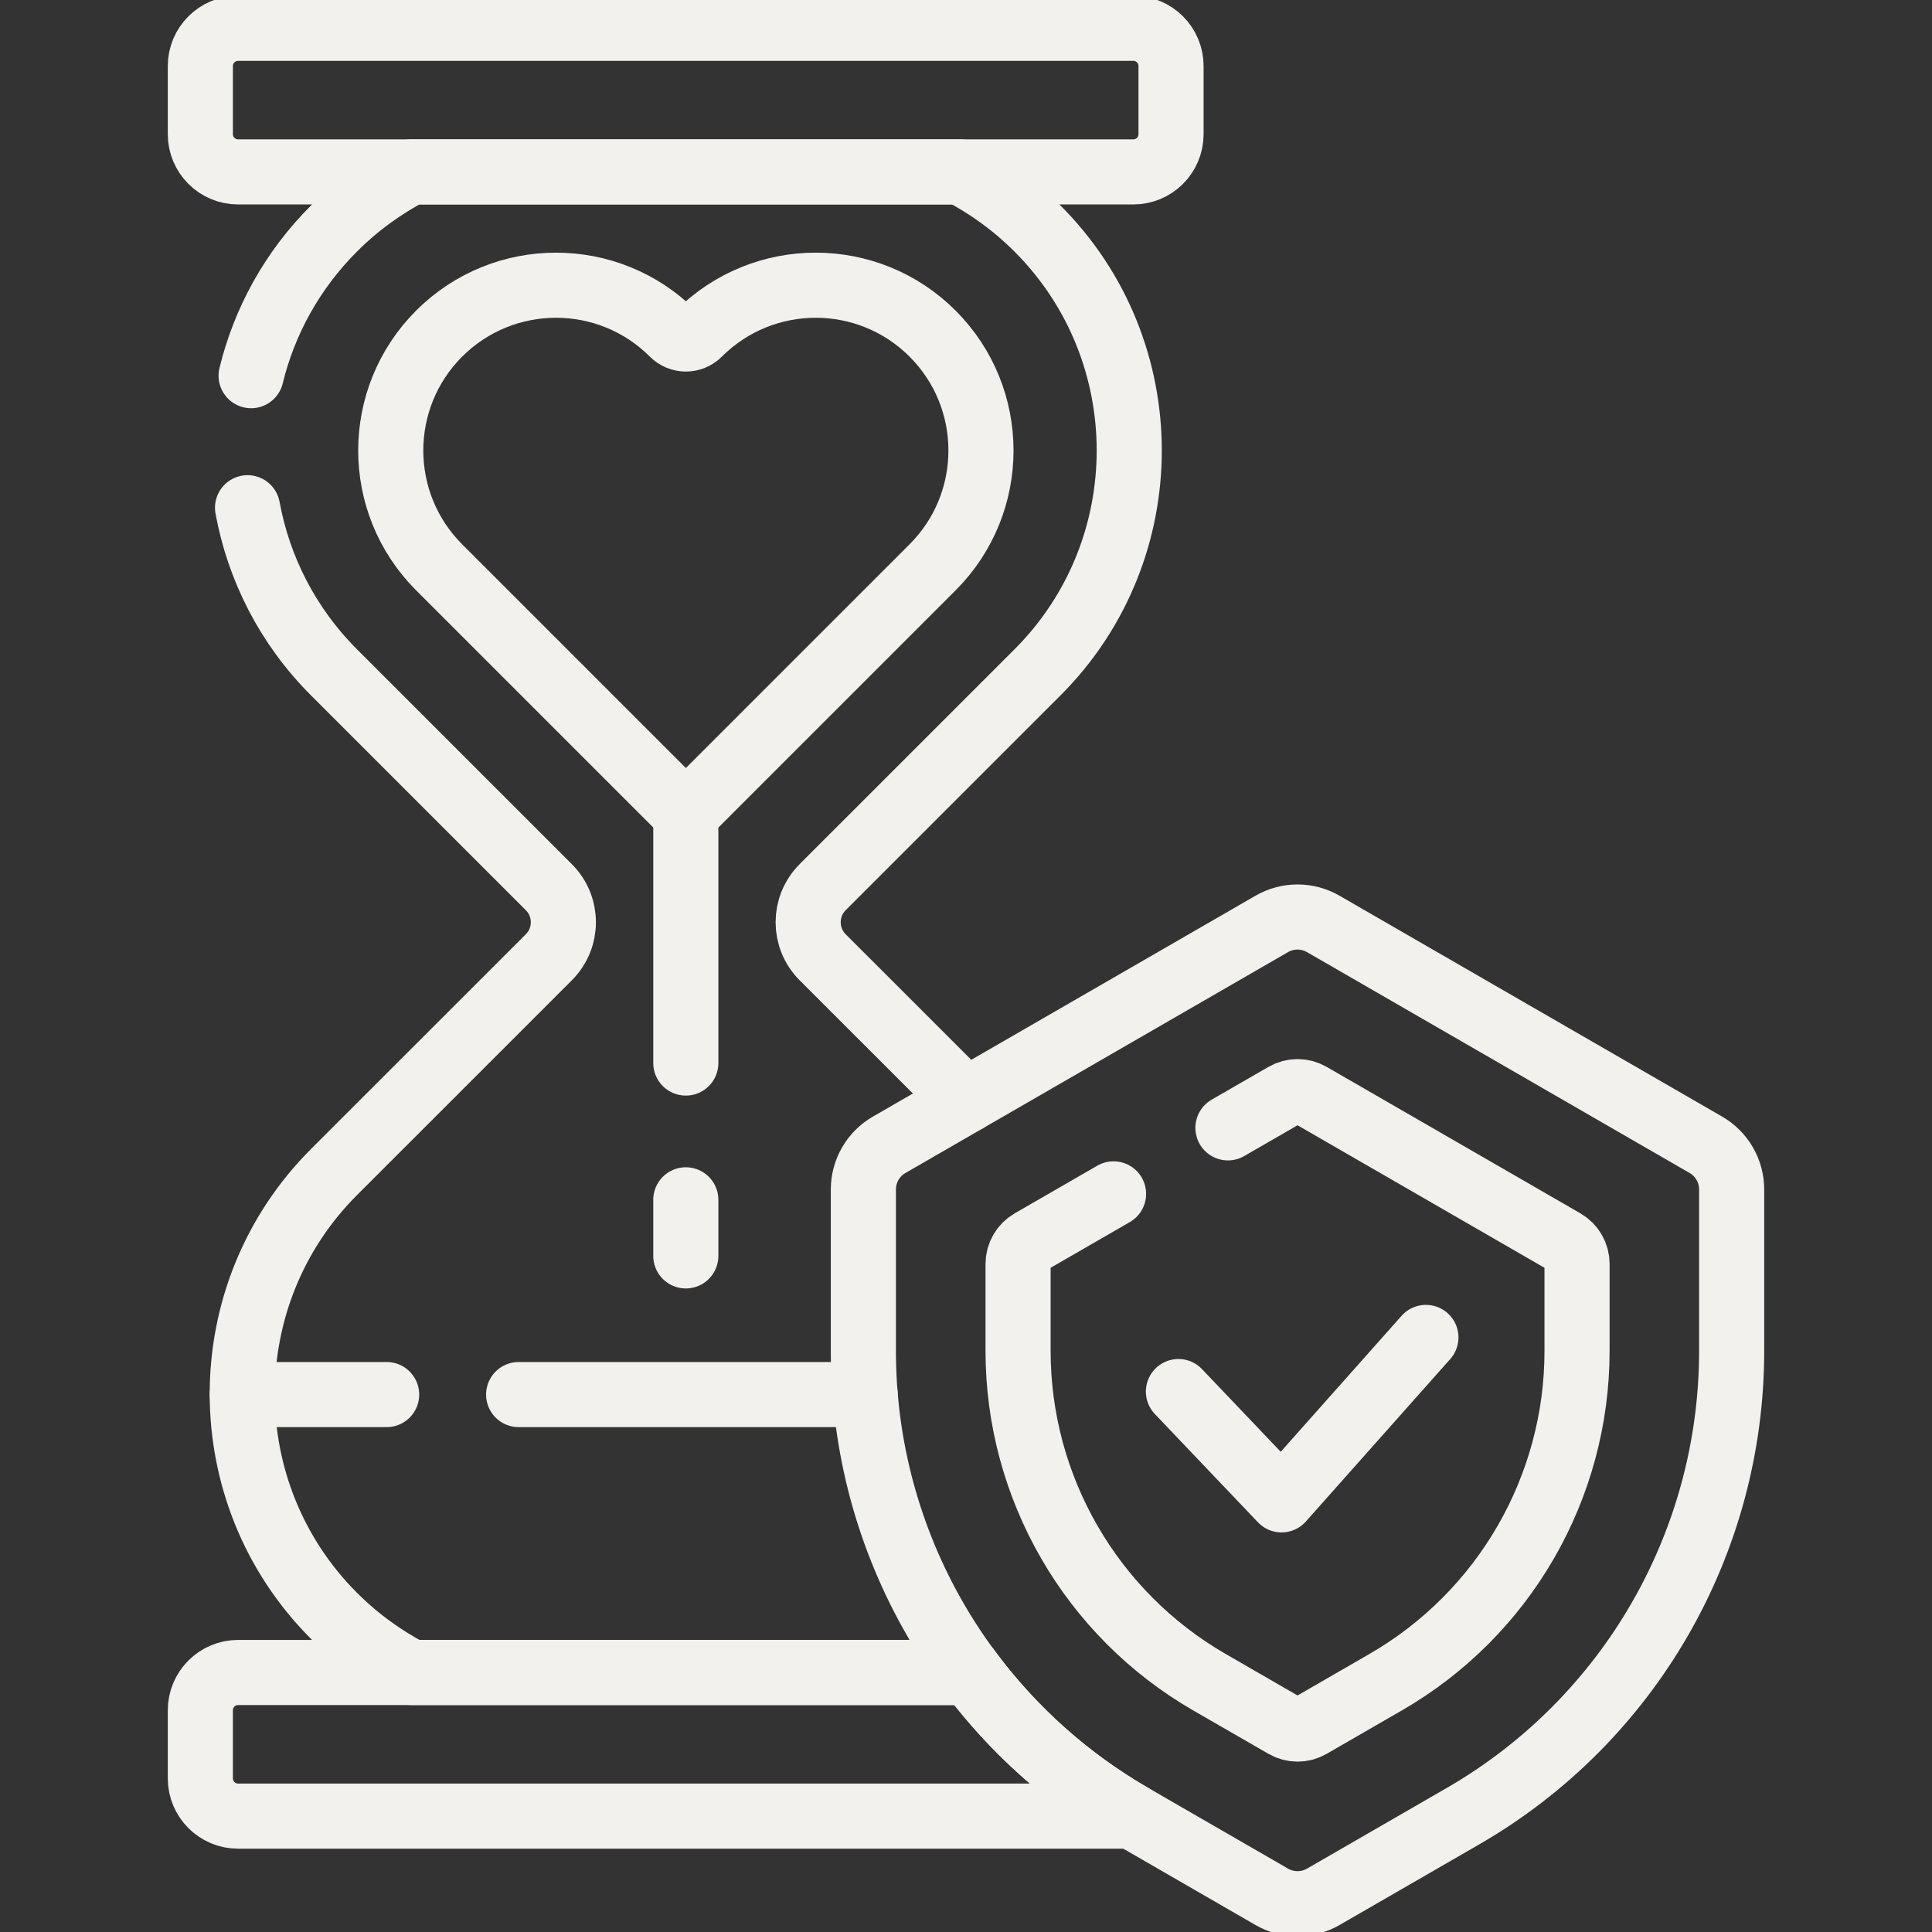
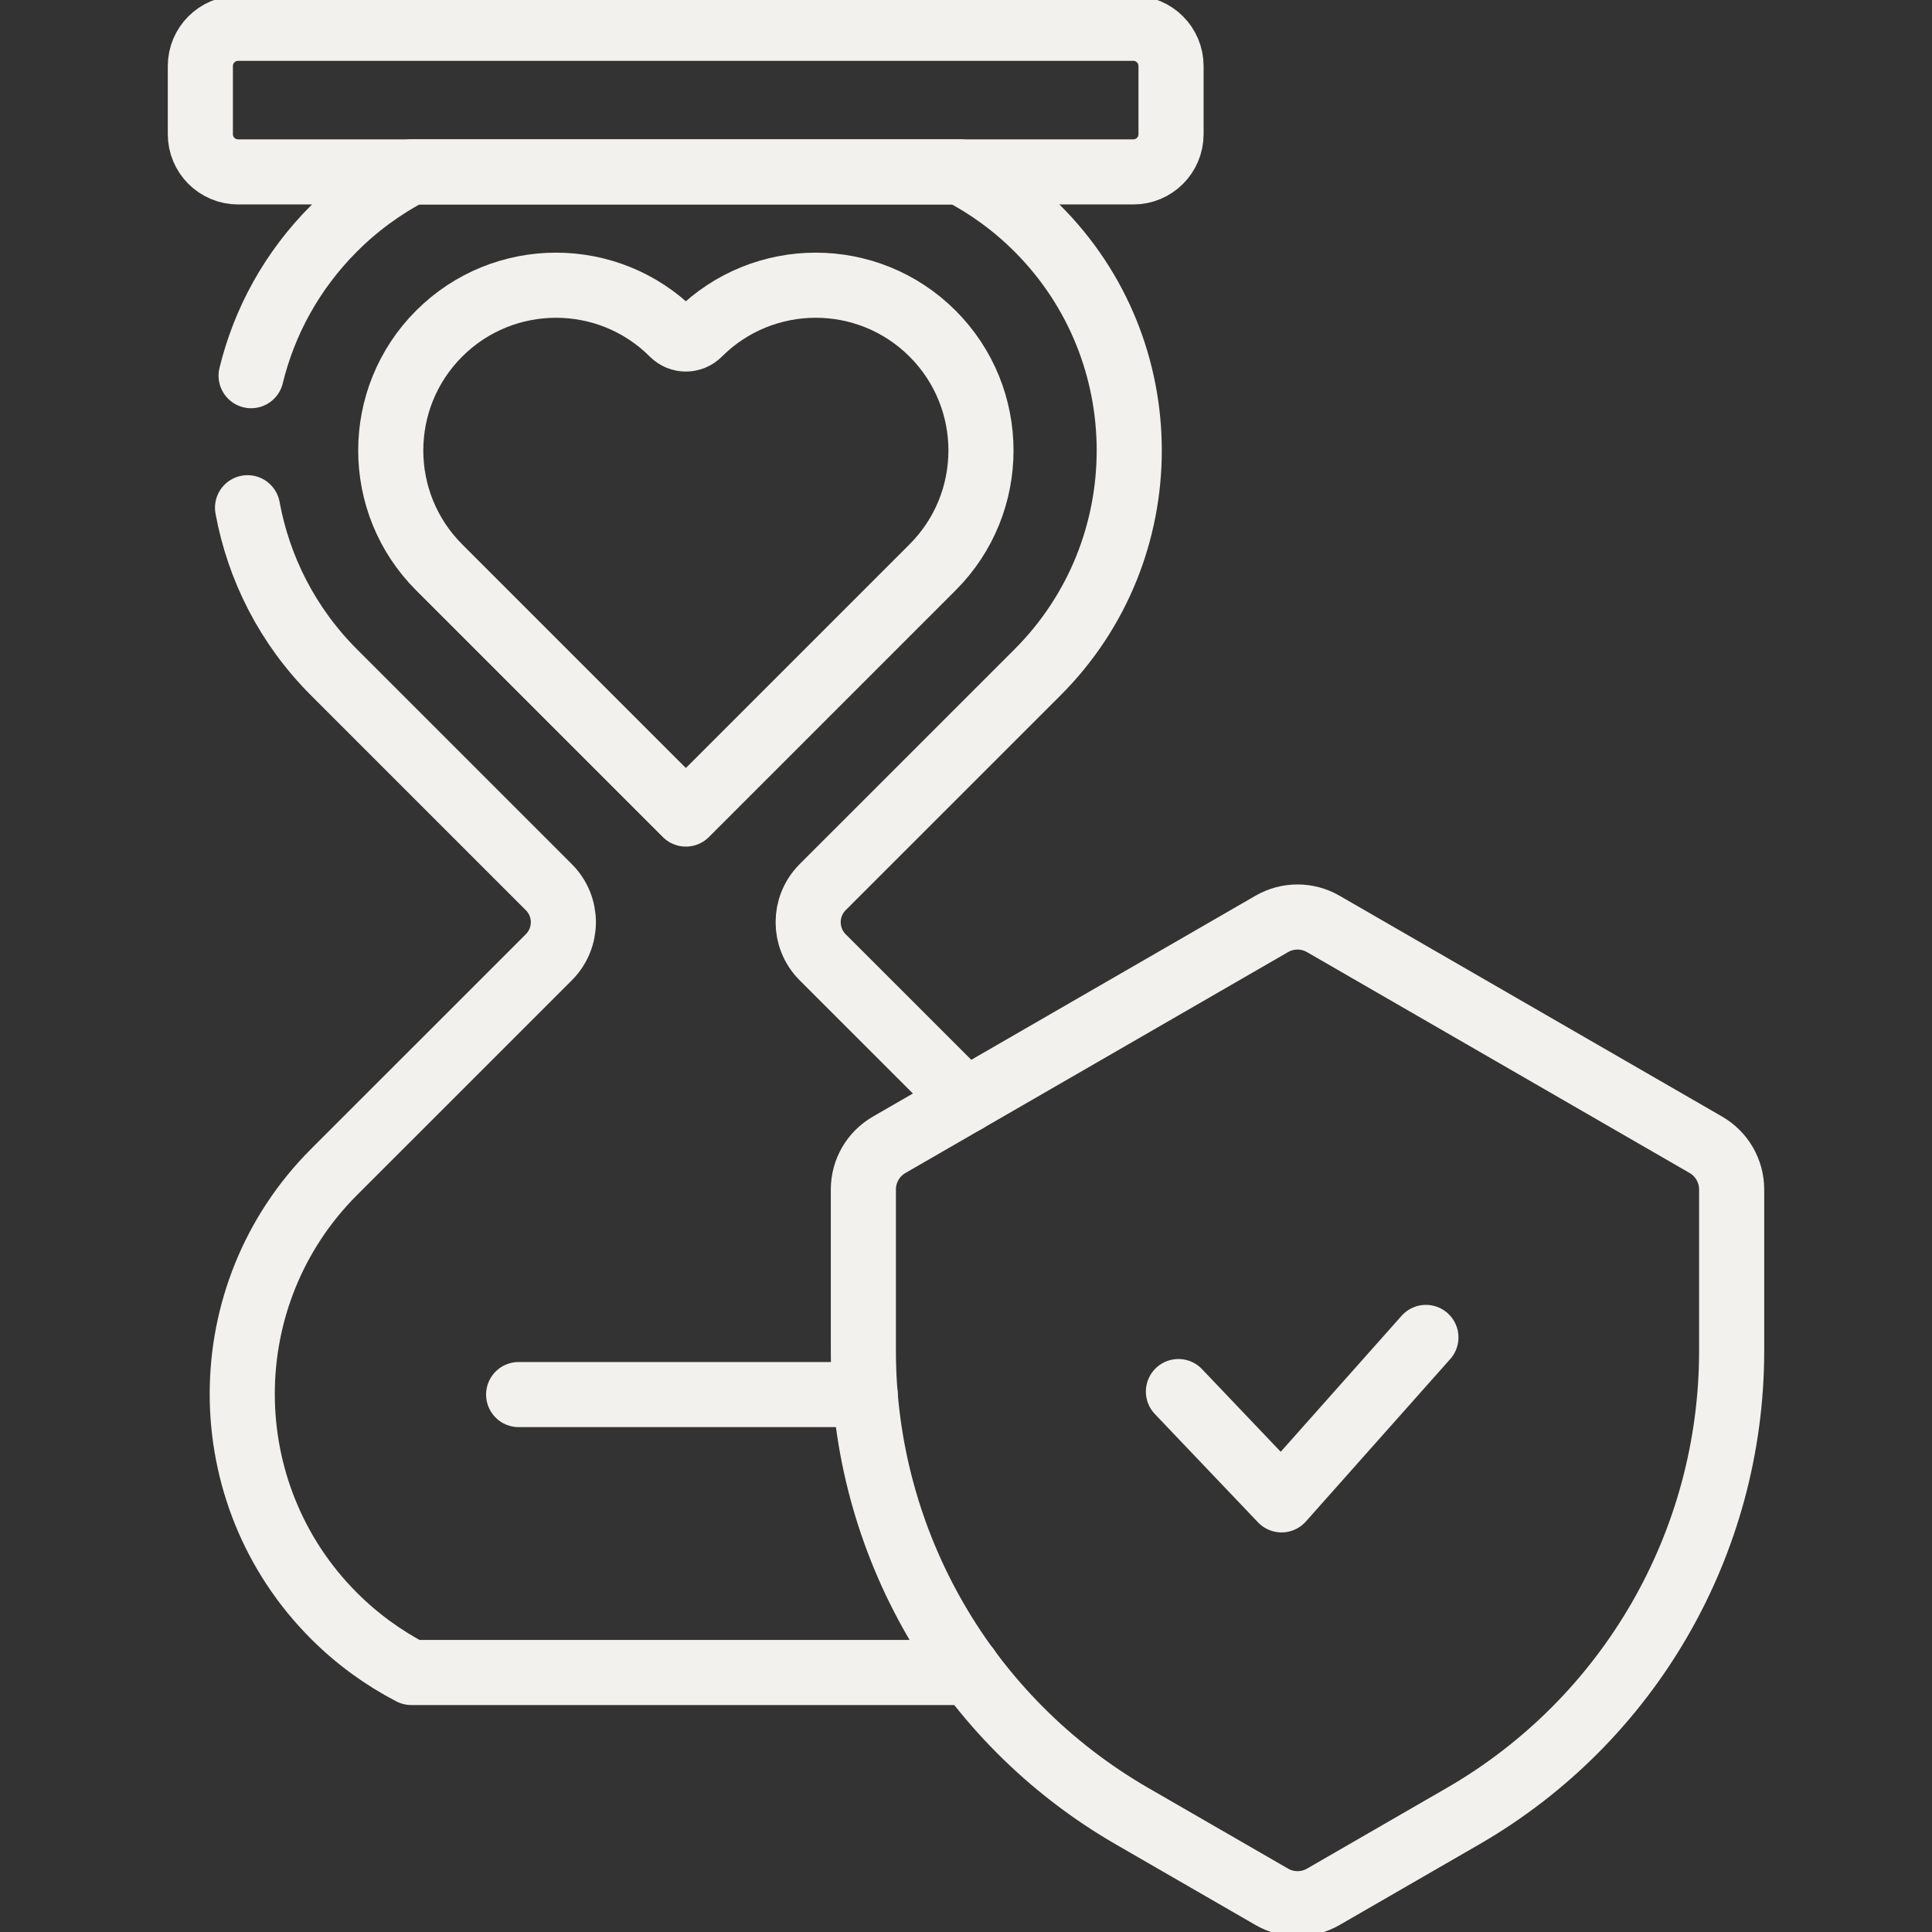
<svg xmlns="http://www.w3.org/2000/svg" fill="none" viewBox="0 0 40 40" height="40" width="40">
  <rect x="0" y="0" width="40" height="40" fill="#333333" stroke="none" />
  <g clip-path="url(#clip0_689_78)">
-     <path stroke-linejoin="round" stroke-linecap="round" stroke-miterlimit="10" stroke-width="1.348" stroke="#F2F1ED" d="M14.199 16.854V22.009" />
-     <path stroke-linejoin="round" stroke-linecap="round" stroke-miterlimit="10" stroke-width="1.348" stroke="#F2F1ED" d="M14.199 24.841V26.002" />
    <path stroke-linejoin="round" stroke-linecap="round" stroke-miterlimit="10" stroke-width="1.348" stroke="#F2F1ED" d="M24.398 28.811L26.533 31.053L29.522 27.69" />
    <path stroke-linejoin="round" stroke-linecap="round" stroke-miterlimit="10" stroke-width="1.348" stroke="#F2F1ED" d="M23.437 37.601C19.995 35.614 17.875 31.942 17.875 27.968V24.627C17.875 24.245 18.078 23.893 18.409 23.702L26.33 19.129C26.66 18.938 27.067 18.938 27.397 19.129L35.319 23.702C35.649 23.893 35.852 24.245 35.852 24.627V27.968C35.852 31.942 33.732 35.614 30.291 37.601L27.398 39.271C27.067 39.462 26.66 39.462 26.33 39.271L23.437 37.601Z" />
    <path stroke-linejoin="round" stroke-linecap="round" stroke-miterlimit="10" stroke-width="1.348" stroke="#F2F1ED" d="M14.469 6.907C14.32 7.056 14.08 7.056 13.931 6.907C12.595 5.571 10.428 5.571 9.092 6.907C7.756 8.243 7.756 10.41 9.092 11.746L14.2 16.854L19.308 11.746C20.644 10.41 20.644 8.244 19.308 6.907C17.972 5.571 15.805 5.571 14.469 6.907Z" />
    <path stroke-linejoin="round" stroke-linecap="round" stroke-miterlimit="10" stroke-width="1.348" stroke="#F2F1ED" d="M23.464 3.559H4.93C4.498 3.559 4.148 3.21 4.148 2.778V1.367C4.148 0.936 4.498 0.586 4.93 0.586H23.464C23.895 0.586 24.245 0.936 24.245 1.367V2.778C24.245 3.21 23.895 3.559 23.464 3.559Z" />
-     <path stroke-linejoin="round" stroke-linecap="round" stroke-miterlimit="10" stroke-width="1.348" stroke="#F2F1ED" d="M23.436 37.601C22.108 36.834 20.979 35.816 20.09 34.627H4.93C4.498 34.627 4.148 34.977 4.148 35.409V36.82C4.148 37.251 4.498 37.601 4.93 37.601H23.437L23.436 37.601Z" />
-     <path stroke-linejoin="round" stroke-linecap="round" stroke-miterlimit="10" stroke-width="1.348" stroke="#F2F1ED" d="M23.055 24.718L21.345 25.705C21.18 25.8 21.078 25.977 21.078 26.167V27.968C21.078 30.797 22.588 33.412 25.038 34.827L26.598 35.727C26.763 35.823 26.966 35.823 27.131 35.727L28.69 34.827C31.141 33.413 32.651 30.798 32.651 27.968V26.167C32.651 25.977 32.549 25.8 32.384 25.705L27.131 22.673C26.966 22.577 26.763 22.577 26.598 22.673L25.423 23.351" />
    <path stroke-linejoin="round" stroke-linecap="round" stroke-miterlimit="10" stroke-width="1.348" stroke="#F2F1ED" d="M19.998 22.784L17.032 19.819C16.632 19.418 16.632 18.769 17.032 18.368L21.48 13.921C24.013 11.388 24.013 7.265 21.48 4.732C21.002 4.254 20.462 3.862 19.88 3.559H8.514C7.931 3.862 7.391 4.254 6.914 4.732C6.043 5.603 5.471 6.661 5.199 7.778" />
    <path stroke-linejoin="round" stroke-linecap="round" stroke-miterlimit="10" stroke-width="1.348" stroke="#F2F1ED" d="M5.125 10.512C5.355 11.762 5.951 12.957 6.916 13.921L11.363 18.368C11.764 18.769 11.764 19.418 11.363 19.819L6.916 24.265C4.382 26.799 4.382 30.921 6.916 33.455C7.393 33.932 7.933 34.324 8.516 34.627H19.883C19.933 34.601 19.983 34.574 20.032 34.547" />
    <path stroke-linejoin="round" stroke-linecap="round" stroke-miterlimit="10" stroke-width="1.348" stroke="#F2F1ED" d="M17.913 28.873H10.738" />
-     <path stroke-linejoin="round" stroke-linecap="round" stroke-miterlimit="10" stroke-width="1.348" stroke="#F2F1ED" d="M8.005 28.873H5.016" />
  </g>
  <defs>
    <clipPath id="clip0_689_78">
      <rect fill="white" height="40" width="40" />
    </clipPath>
  </defs>
</svg>